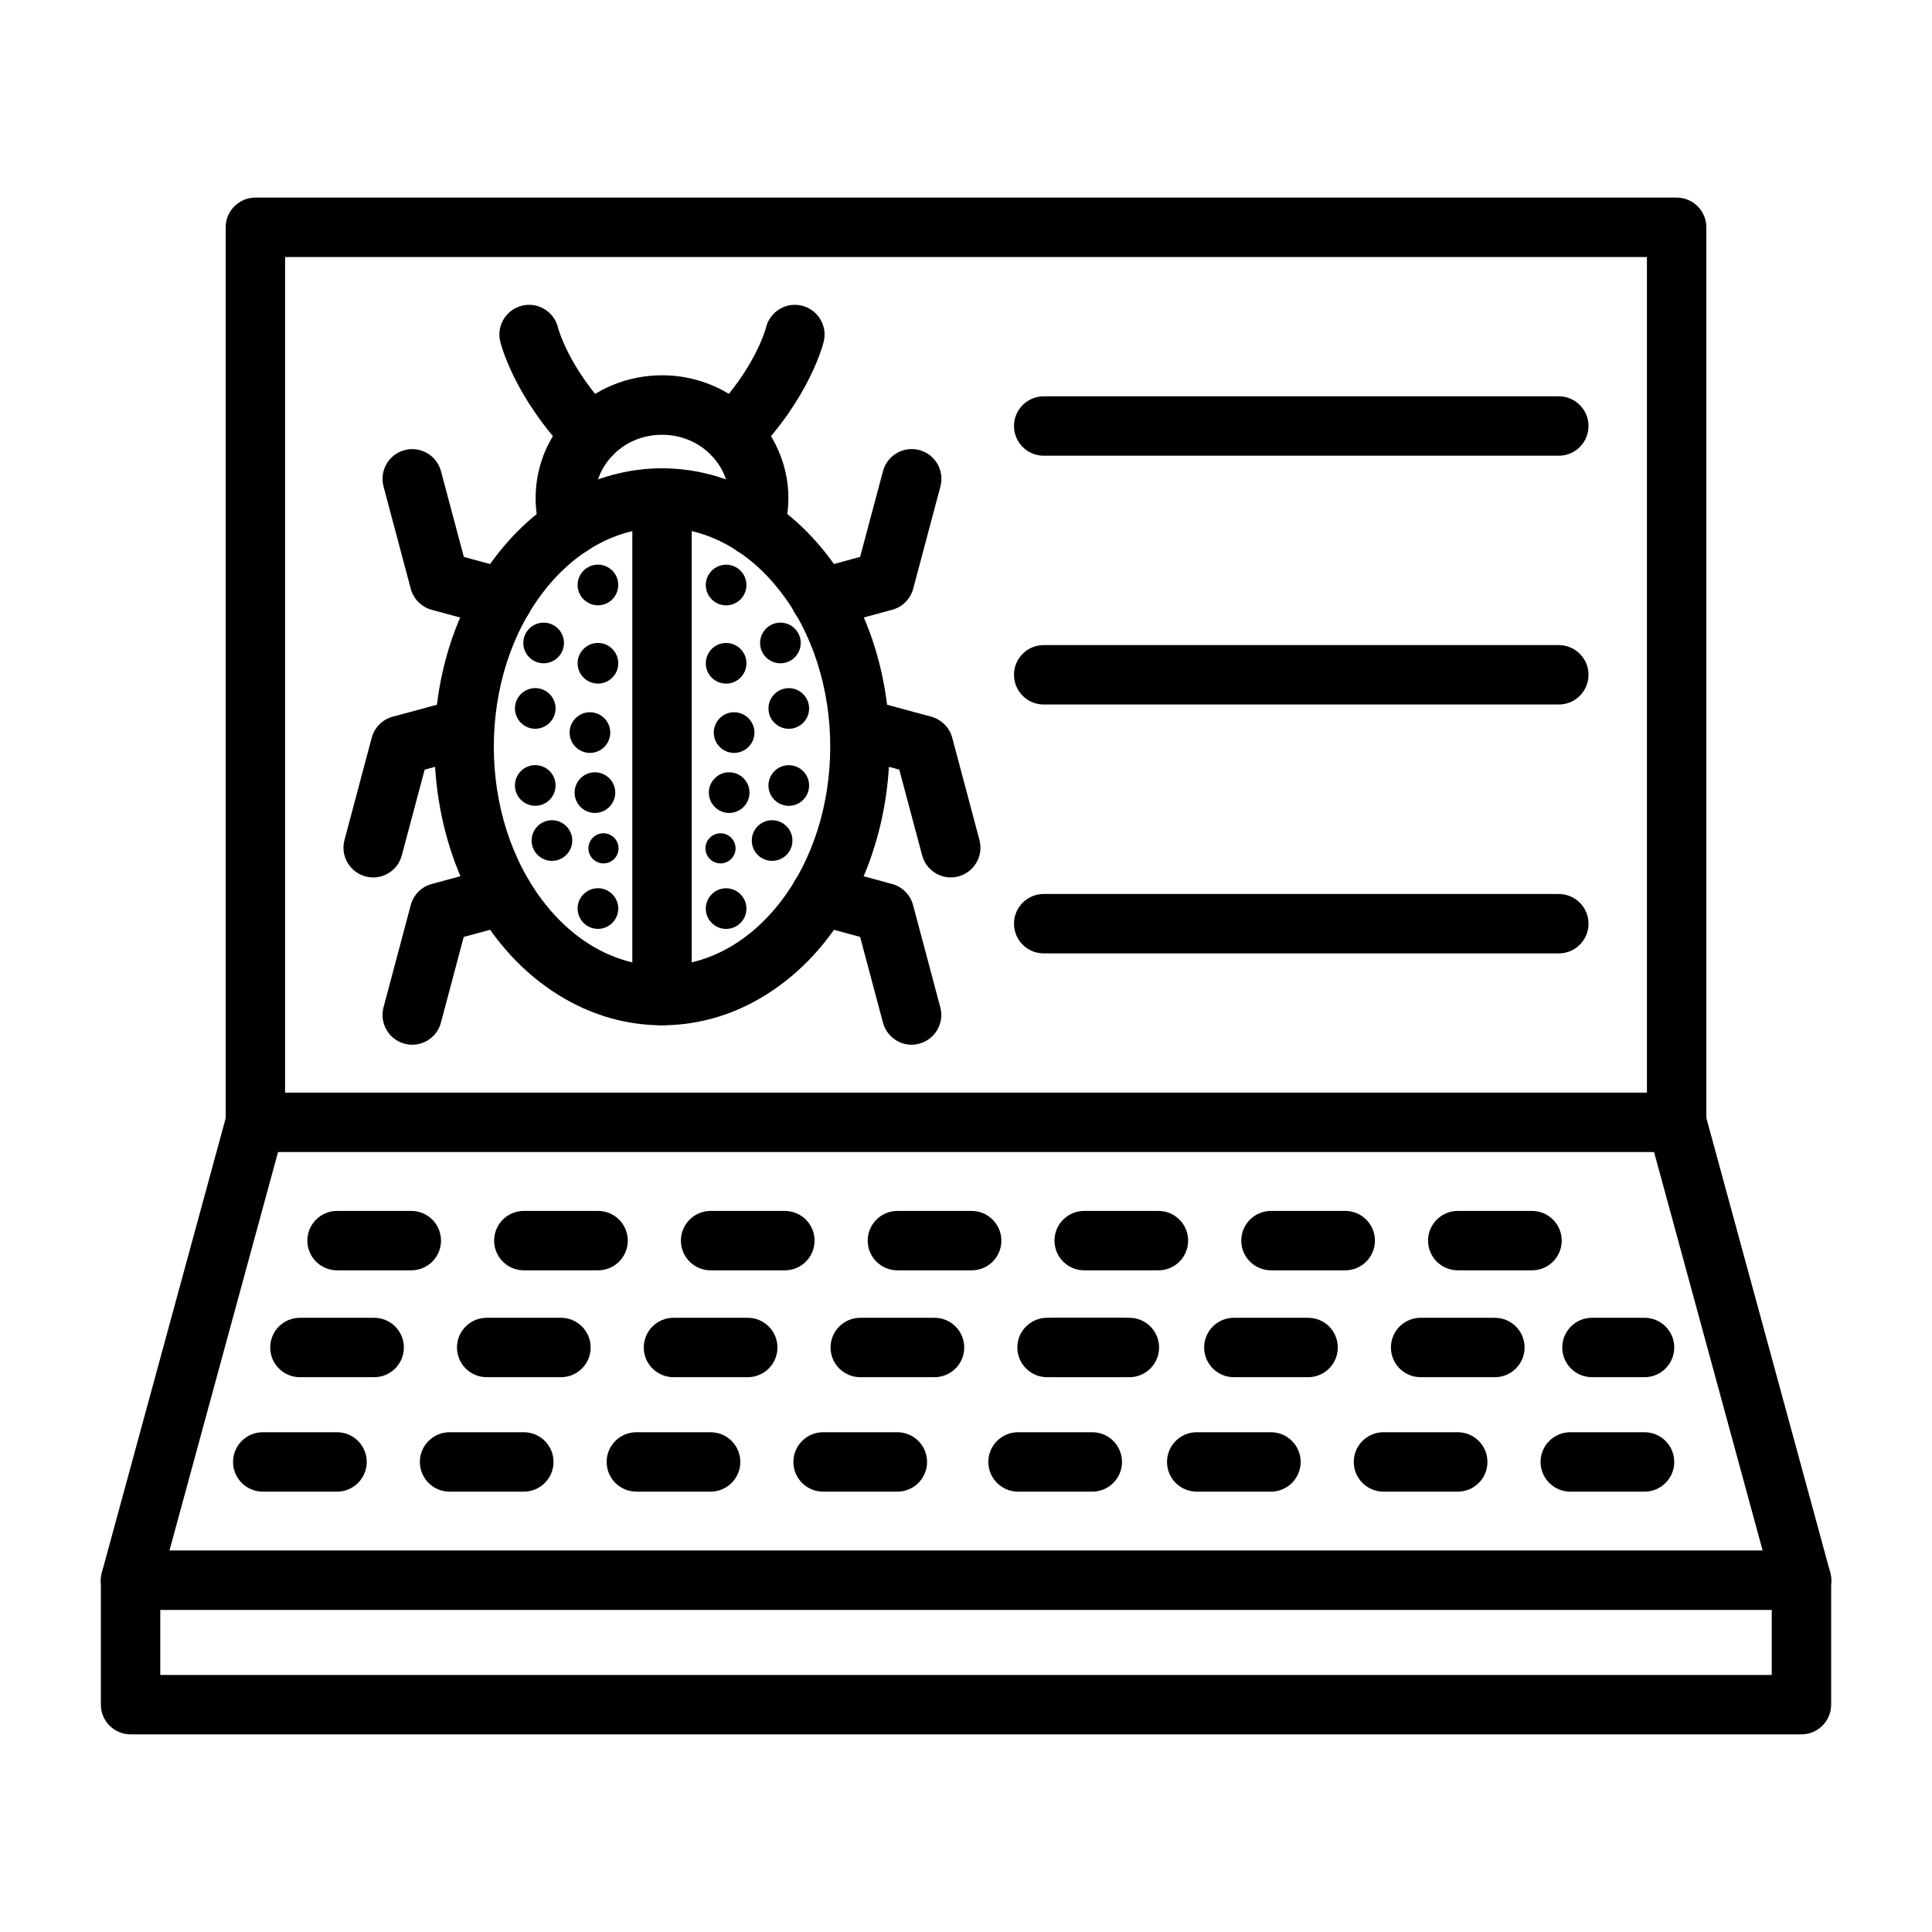
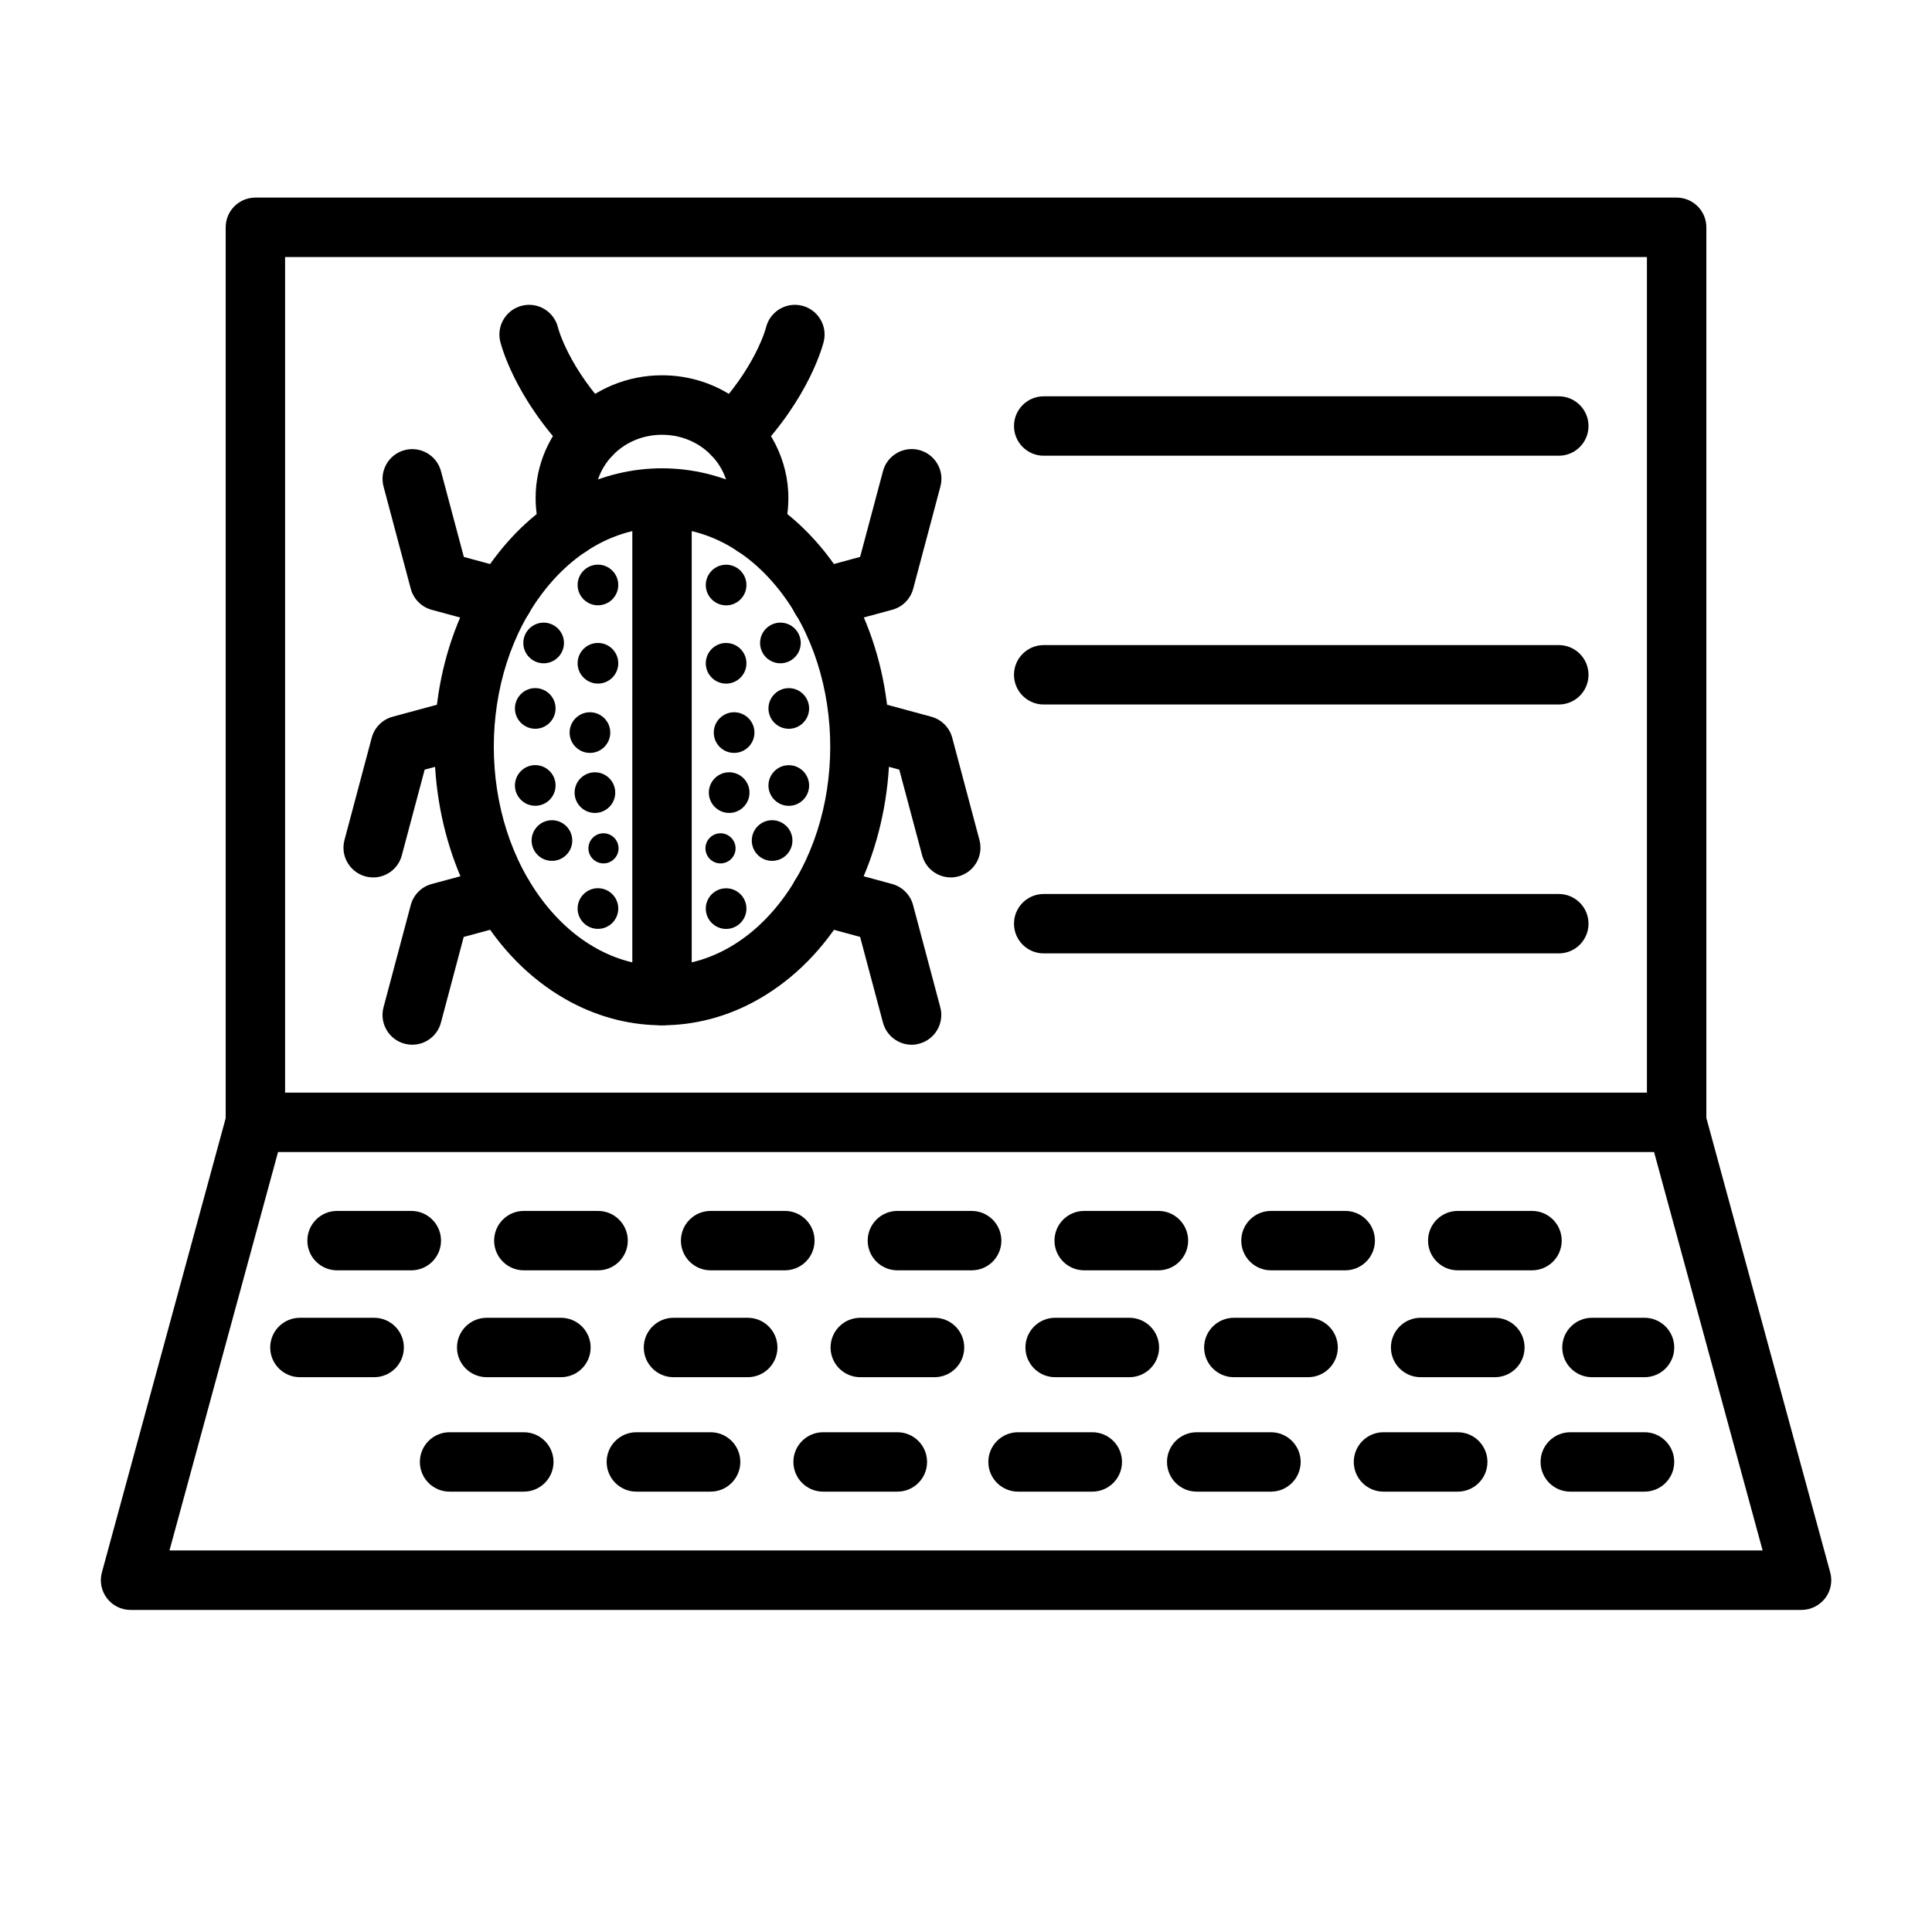
<svg xmlns="http://www.w3.org/2000/svg" fill="#000000" width="800px" height="800px" version="1.1" viewBox="144 144 512 512">
  <g>
    <path d="m252.99 480.65h-19.668c-4.344 0-7.871-3.523-7.871-7.871 0-4.344 3.523-7.871 7.871-7.871h19.68c4.344 0 7.871 3.523 7.871 7.871s-3.523 7.871-7.883 7.871z" />
    <path d="m243.16 508.97h-19.68c-4.344 0-7.871-3.523-7.871-7.871 0-4.344 3.523-7.871 7.871-7.871h19.68c4.344 0 7.871 3.523 7.871 7.871s-3.523 7.871-7.871 7.871z" />
-     <path d="m233.32 539.3h-19.684c-4.344 0-7.871-3.523-7.871-7.871 0-4.344 3.523-7.871 7.871-7.871h19.68c4.344 0 7.871 3.523 7.871 7.871 0.004 4.344-3.523 7.871-7.867 7.871z" />
    <path d="m302.5 480.65h-19.68c-4.344 0-7.871-3.523-7.871-7.871 0-4.344 3.523-7.871 7.871-7.871l19.68 0.004c4.344 0 7.871 3.523 7.871 7.871 0 4.344-3.523 7.867-7.871 7.867z" />
    <path d="m292.66 508.97h-19.684c-4.344 0-7.871-3.523-7.871-7.871 0-4.344 3.523-7.871 7.871-7.871h19.68c4.344 0 7.871 3.523 7.871 7.871s-3.512 7.871-7.867 7.871z" />
    <path d="m282.82 539.3h-19.68c-4.344 0-7.871-3.523-7.871-7.871 0-4.344 3.523-7.871 7.871-7.871h19.68c4.344 0 7.871 3.523 7.871 7.871 0 4.344-3.527 7.871-7.871 7.871z" />
    <path d="m588.32 449.3h-376.64c-4.344 0-7.871-3.523-7.871-7.871v-237.19c0-4.344 3.523-7.871 7.871-7.871h376.65c4.344 0 7.871 3.523 7.871 7.871v237.19c-0.016 4.344-3.539 7.871-7.883 7.871zm-368.77-15.742h360.9v-221.44h-360.9z" />
    <path d="m621.4 570.65h-442.8c-2.457 0-4.762-1.145-6.258-3.098-1.484-1.953-1.992-4.488-1.34-6.844l33.078-121.37c1.145-4.188 5.477-6.672 9.664-5.527 4.188 1.145 6.672 5.477 5.527 9.664l-30.359 111.41h422.2l-30.355-111.41c-1.145-4.188 1.328-8.52 5.527-9.664 4.188-1.145 8.52 1.328 9.664 5.527l33.078 121.37c0.652 2.367 0.145 4.902-1.34 6.844-1.52 1.949-3.836 3.094-6.281 3.094z" />
    <path d="m352 480.65h-19.68c-4.344 0-7.871-3.523-7.871-7.871 0-4.344 3.523-7.871 7.871-7.871h19.68c4.344 0 7.871 3.523 7.871 7.871-0.004 4.348-3.527 7.871-7.871 7.871z" />
    <path d="m342.16 508.97h-19.68c-4.344 0-7.871-3.523-7.871-7.871 0-4.344 3.523-7.871 7.871-7.871h19.68c4.344 0 7.871 3.523 7.871 7.871s-3.527 7.871-7.871 7.871z" />
    <path d="m332.32 539.3h-19.68c-4.344 0-7.871-3.523-7.871-7.871 0-4.344 3.523-7.871 7.871-7.871h19.68c4.344 0 7.871 3.523 7.871 7.871 0 4.344-3.527 7.871-7.871 7.871z" />
    <path d="m381.81 539.3h-19.68c-4.344 0-7.871-3.523-7.871-7.871 0-4.344 3.523-7.871 7.871-7.871h19.68c4.344 0 7.871 3.523 7.871 7.871 0 4.344-3.512 7.871-7.871 7.871z" />
    <path d="m401.5 480.65h-19.68c-4.344 0-7.871-3.523-7.871-7.871 0-4.344 3.523-7.871 7.871-7.871l19.68 0.004c4.344 0 7.871 3.523 7.871 7.871 0.012 4.344-3.516 7.867-7.871 7.867z" />
    <path d="m391.66 508.97h-19.68c-4.344 0-7.871-3.523-7.871-7.871 0-4.344 3.523-7.871 7.871-7.871h19.68c4.344 0 7.871 3.523 7.871 7.871s-3.527 7.871-7.871 7.871z" />
    <path d="m451 480.65h-19.68c-4.344 0-7.871-3.523-7.871-7.871 0-4.344 3.523-7.871 7.871-7.871h19.68c4.344 0 7.871 3.523 7.871 7.871s-3.527 7.871-7.871 7.871z" />
-     <path d="m441.16 508.97h-19.68c-4.344 0-7.871-3.523-7.871-7.871 0-4.344 3.523-7.871 7.871-7.871h19.68c4.344 0 7.871 3.523 7.871 7.871s-3.527 7.871-7.871 7.871z" />
    <path d="m500.5 480.65h-19.68c-4.344 0-7.871-3.523-7.871-7.871 0-4.344 3.523-7.871 7.871-7.871h19.68c4.344 0 7.871 3.523 7.871 7.871s-3.527 7.871-7.871 7.871z" />
    <path d="m550 480.65h-19.68c-4.344 0-7.871-3.523-7.871-7.871 0-4.344 3.523-7.871 7.871-7.871h19.68c4.344 0 7.871 3.523 7.871 7.871s-3.527 7.871-7.871 7.871z" />
    <path d="m490.66 508.97h-19.68c-4.344 0-7.871-3.523-7.871-7.871 0-4.344 3.523-7.871 7.871-7.871h19.68c4.344 0 7.871 3.523 7.871 7.871s-3.523 7.871-7.871 7.871z" />
    <path d="m480.82 539.3h-19.68c-4.344 0-7.871-3.523-7.871-7.871 0-4.344 3.523-7.871 7.871-7.871h19.68c4.344 0 7.871 3.523 7.871 7.871-0.004 4.344-3.527 7.871-7.871 7.871z" />
    <path d="m443.3 508.97h-19.68c-4.344 0-7.871-3.523-7.871-7.871 0-4.344 3.523-7.871 7.871-7.871h19.68c4.344 0 7.871 3.523 7.871 7.871-0.004 4.348-3.527 7.871-7.871 7.871z" />
    <path d="m433.47 539.3h-19.68c-4.344 0-7.871-3.523-7.871-7.871 0-4.344 3.523-7.871 7.871-7.871h19.68c4.344 0 7.871 3.523 7.871 7.871 0 4.344-3.527 7.871-7.871 7.871z" />
    <path d="m540.16 508.97h-19.68c-4.344 0-7.871-3.523-7.871-7.871 0-4.344 3.523-7.871 7.871-7.871l19.68 0.004c4.344 0 7.871 3.523 7.871 7.871-0.004 4.344-3.527 7.867-7.871 7.867z" />
    <path d="m530.32 539.3h-19.684c-4.344 0-7.871-3.523-7.871-7.871 0-4.344 3.523-7.871 7.871-7.871h19.68c4.344 0 7.871 3.523 7.871 7.871 0 4.344-3.512 7.871-7.867 7.871z" />
    <path d="m579.82 508.97h-13.934c-4.344 0-7.871-3.523-7.871-7.871 0-4.344 3.523-7.871 7.871-7.871h13.934c4.344 0 7.871 3.523 7.871 7.871s-3.527 7.871-7.871 7.871z" />
    <path d="m579.82 539.3h-19.68c-4.344 0-7.871-3.523-7.871-7.871 0-4.344 3.523-7.871 7.871-7.871h19.68c4.344 0 7.871 3.523 7.871 7.871 0 4.344-3.527 7.871-7.871 7.871z" />
-     <path d="m621.4 603.62h-442.8c-4.344 0-7.871-3.523-7.871-7.871v-32.965c0-4.344 3.523-7.871 7.871-7.871 4.344 0 7.871 3.523 7.871 7.871v25.094h427.06v-25.094c0-4.344 3.523-7.871 7.871-7.871 4.344 0 7.871 3.523 7.871 7.871v32.965c-0.004 4.359-3.531 7.871-7.875 7.871z" />
    <path d="m295.34 409.61c-38.57-20.539-48.52-82.266-19.137-119.22 23.609-29.711 62.867-29.711 86.48 0 29.23 36.75 19.629 98.59-19.137 119.23-14.867 7.906-32.48 8.336-48.207-0.016zm-6.816-109.43c-18.199 22.883-18.223 60.527 0 83.434 17.312 21.777 44.477 21.801 61.84 0 18.199-22.883 18.223-60.527 0-83.434-17.312-21.777-44.477-21.805-61.84 0z" />
    <path d="m341.33 291c-4.125-1.379-6.348-5.84-4.969-9.965 3.617-10.758-4.941-21.816-16.922-21.816-12.109 0-20.516 11.215-16.922 21.816 1.379 4.125-0.844 8.586-4.969 9.965s-8.586-0.844-9.965-4.969c-1.078-3.238-1.641-6.621-1.641-10.055 0-17.926 15.023-32.52 33.484-32.52 22.844 0 38.855 21.777 31.844 42.574-1.332 4.059-5.727 6.348-9.941 4.969z" />
    <path d="m332.64 264.79c-3.109-3.031-3.188-8.012-0.145-11.137 11.695-12.008 14.465-22.699 14.492-22.805 1-4.227 5.242-6.856 9.469-5.856 4.227 1 6.856 5.242 5.856 9.469-0.145 0.598-3.641 14.867-18.535 30.168-3.031 3.129-8.012 3.207-11.137 0.16z" />
-     <path d="m306.23 264.79c3.109-3.031 3.188-8.012 0.145-11.137-11.695-12.008-14.465-22.699-14.492-22.805-1-4.227-5.242-6.856-9.469-5.856-4.227 1-6.856 5.242-5.856 9.469 0.145 0.598 3.641 14.867 18.535 30.168 3.008 3.113 8.004 3.219 11.137 0.16z" />
+     <path d="m306.23 264.79c3.109-3.031 3.188-8.012 0.145-11.137-11.695-12.008-14.465-22.699-14.492-22.805-1-4.227-5.242-6.856-9.469-5.856-4.227 1-6.856 5.242-5.856 9.469 0.145 0.598 3.641 14.867 18.535 30.168 3.008 3.113 8.004 3.219 11.137 0.16" />
    <path d="m353.88 304.64c-1.145-4.203 1.34-8.52 5.543-9.664l12.516-3.394 6.062-22.727c1.117-4.203 5.438-6.699 9.641-5.582 4.203 1.117 6.699 5.438 5.582 9.641l-7.219 27.109c-0.727 2.719-2.836 4.84-5.543 5.566l-16.883 4.578c-4.285 1.172-8.578-1.379-9.699-5.527z" />
    <path d="m275.29 310.18-16.887-4.578c-2.707-0.742-4.824-2.863-5.543-5.566l-7.219-27.109c-1.117-4.203 1.379-8.52 5.582-9.641 4.203-1.117 8.52 1.379 9.641 5.582l6.062 22.727 12.516 3.394c4.203 1.145 6.672 5.465 5.543 9.664-1.148 4.098-5.379 6.672-9.695 5.527z" />
    <path d="m378 415.02-6.062-22.727-12.516-3.394c-4.203-1.145-6.672-5.465-5.543-9.664 1.145-4.203 5.465-6.672 9.664-5.543l16.883 4.578c2.707 0.742 4.824 2.863 5.543 5.566l7.219 27.109c1.117 4.203-1.379 8.52-5.582 9.641-3.828 1.133-8.422-1.145-9.605-5.566z" />
    <path d="m251.22 420.59c-4.203-1.117-6.699-5.438-5.582-9.641l7.219-27.109c0.727-2.719 2.836-4.84 5.543-5.566l16.883-4.578c4.203-1.145 8.52 1.34 9.664 5.543s-1.34 8.52-5.543 9.664l-12.516 3.394-6.043 22.727c-1.105 4.176-5.41 6.699-9.625 5.566z" />
    <path d="m388.38 370.69-6.062-22.727-12.516-3.394c-4.203-1.145-6.672-5.465-5.543-9.664 1.145-4.203 5.465-6.672 9.664-5.543l16.883 4.578c2.707 0.742 4.824 2.863 5.543 5.566l7.219 27.109c1.117 4.203-1.379 8.52-5.582 9.641-4.09 1.121-8.473-1.312-9.605-5.566z" />
    <path d="m242.9 376.53c-5.152 0-8.949-4.902-7.609-9.914l7.219-27.109c0.727-2.719 2.836-4.84 5.543-5.566l16.883-4.578c4.203-1.145 8.52 1.34 9.664 5.543 1.145 4.203-1.34 8.52-5.543 9.664l-12.516 3.394-6.062 22.727c-0.918 3.512-4.106 5.84-7.578 5.84z" />
    <path d="m347.65 352.17c0-2.965 2.418-5.387 5.387-5.387 2.965 0 5.387 2.418 5.387 5.387 0 2.965-2.418 5.387-5.387 5.387-2.965-0.016-5.387-2.422-5.387-5.387z" />
    <path d="m331.04 299.04c0-2.965 2.418-5.387 5.387-5.387 2.965 0 5.387 2.418 5.387 5.387 0 2.965-2.418 5.387-5.387 5.387-2.981-0.016-5.387-2.422-5.387-5.387z" />
    <path d="m331.04 319.78c0-2.965 2.418-5.387 5.387-5.387 2.965 0 5.387 2.418 5.387 5.387 0 2.965-2.418 5.387-5.387 5.387-2.969-0.004-5.387-2.41-5.387-5.387z" />
    <path d="m345.43 314.39c0-2.965 2.418-5.387 5.387-5.387 2.965 0 5.387 2.418 5.387 5.387 0 2.965-2.418 5.387-5.387 5.387-2.981 0-5.387-2.406-5.387-5.387z" />
    <path d="m347.65 331.75c0-2.965 2.418-5.387 5.387-5.387 2.965 0 5.387 2.418 5.387 5.387 0 2.965-2.418 5.387-5.387 5.387-2.965-0.004-5.387-2.422-5.387-5.387z" />
    <path d="m343.23 366.75c0-2.965 2.418-5.387 5.387-5.387 2.965 0 5.387 2.418 5.387 5.387 0 2.965-2.418 5.387-5.387 5.387-2.981 0-5.387-2.41-5.387-5.387z" />
    <path d="m331.04 384.79c0-2.965 2.418-5.387 5.387-5.387 2.965 0 5.387 2.418 5.387 5.387 0 2.965-2.418 5.387-5.387 5.387-2.969-0.004-5.387-2.422-5.387-5.387z" />
    <path d="m331.85 354.05c0-2.965 2.418-5.387 5.387-5.387 2.965 0 5.387 2.418 5.387 5.387 0 2.965-2.418 5.387-5.387 5.387-2.981-0.004-5.387-2.422-5.387-5.387z" />
    <path d="m330.95 368.82c0-2.199 1.797-3.992 3.992-3.992 2.199 0 3.992 1.797 3.992 3.992 0 2.199-1.797 3.992-3.992 3.992-2.195 0.004-3.992-1.793-3.992-3.992z" />
    <path d="m333.16 338.14c0-2.965 2.418-5.387 5.387-5.387 2.965 0 5.387 2.418 5.387 5.387 0 2.965-2.418 5.387-5.387 5.387-2.981 0-5.387-2.406-5.387-5.387z" />
    <path d="m285.85 357.54c-2.965 0-5.387-2.418-5.387-5.387 0-2.965 2.418-5.387 5.387-5.387 2.965 0 5.387 2.418 5.387 5.387-0.016 2.981-2.422 5.387-5.387 5.387z" />
    <path d="m302.46 304.41c-2.965 0-5.387-2.418-5.387-5.387 0-2.965 2.418-5.387 5.387-5.387 2.965 0 5.387 2.418 5.387 5.387 0 2.981-2.418 5.387-5.387 5.387z" />
    <path d="m302.46 325.16c-2.965 0-5.387-2.418-5.387-5.387 0-2.965 2.418-5.387 5.387-5.387 2.965 0 5.387 2.418 5.387 5.387 0 2.981-2.418 5.387-5.387 5.387z" />
    <path d="m288.07 319.78c-2.965 0-5.387-2.418-5.387-5.387 0-2.965 2.418-5.387 5.387-5.387 2.965 0 5.387 2.418 5.387 5.387 0 2.965-2.418 5.387-5.387 5.387z" />
    <path d="m285.85 337.13c-2.965 0-5.387-2.418-5.387-5.387 0-2.965 2.418-5.387 5.387-5.387 2.965 0 5.387 2.418 5.387 5.387-0.016 2.969-2.422 5.387-5.387 5.387z" />
    <path d="m290.27 372.14c-2.965 0-5.387-2.418-5.387-5.387 0-2.965 2.418-5.387 5.387-5.387 2.965 0 5.387 2.418 5.387 5.387 0 2.977-2.422 5.387-5.387 5.387z" />
    <path d="m302.46 390.16c-2.965 0-5.387-2.418-5.387-5.387 0-2.965 2.418-5.387 5.387-5.387 2.965 0 5.387 2.418 5.387 5.387 0 2.981-2.418 5.387-5.387 5.387z" />
    <path d="m301.66 359.44c-2.965 0-5.387-2.418-5.387-5.387 0-2.965 2.418-5.387 5.387-5.387 2.965 0 5.387 2.418 5.387 5.387s-2.422 5.387-5.387 5.387z" />
    <path d="m303.93 372.81c-2.199 0-3.992-1.797-3.992-3.992 0-2.199 1.797-3.992 3.992-3.992 2.199 0 3.992 1.797 3.992 3.992 0.012 2.195-1.781 3.992-3.992 3.992z" />
    <path d="m300.34 343.53c-2.965 0-5.387-2.418-5.387-5.387 0-2.965 2.418-5.387 5.387-5.387 2.965 0 5.387 2.418 5.387 5.387-0.004 2.981-2.422 5.387-5.387 5.387z" />
    <path d="m319.44 415.71c-4.344 0-7.871-3.523-7.871-7.871l0.004-131.86c0-4.344 3.523-7.871 7.871-7.871 4.344 0 7.871 3.523 7.871 7.871v131.86c-0.004 4.348-3.531 7.871-7.875 7.871z" />
    <path d="m557.1 264.77h-136.51c-4.344 0-7.871-3.523-7.871-7.871 0-4.344 3.523-7.871 7.871-7.871h136.51c4.344 0 7.871 3.523 7.871 7.871 0 4.344-3.523 7.871-7.871 7.871z" />
    <path d="m557.1 330.7h-136.51c-4.344 0-7.871-3.523-7.871-7.871 0-4.344 3.523-7.871 7.871-7.871h136.51c4.344 0 7.871 3.523 7.871 7.871 0 4.348-3.523 7.871-7.871 7.871z" />
    <path d="m557.1 396.66h-136.51c-4.344 0-7.871-3.523-7.871-7.871 0-4.344 3.523-7.871 7.871-7.871h136.51c4.344 0 7.871 3.523 7.871 7.871 0 4.344-3.523 7.871-7.871 7.871z" />
  </g>
</svg>